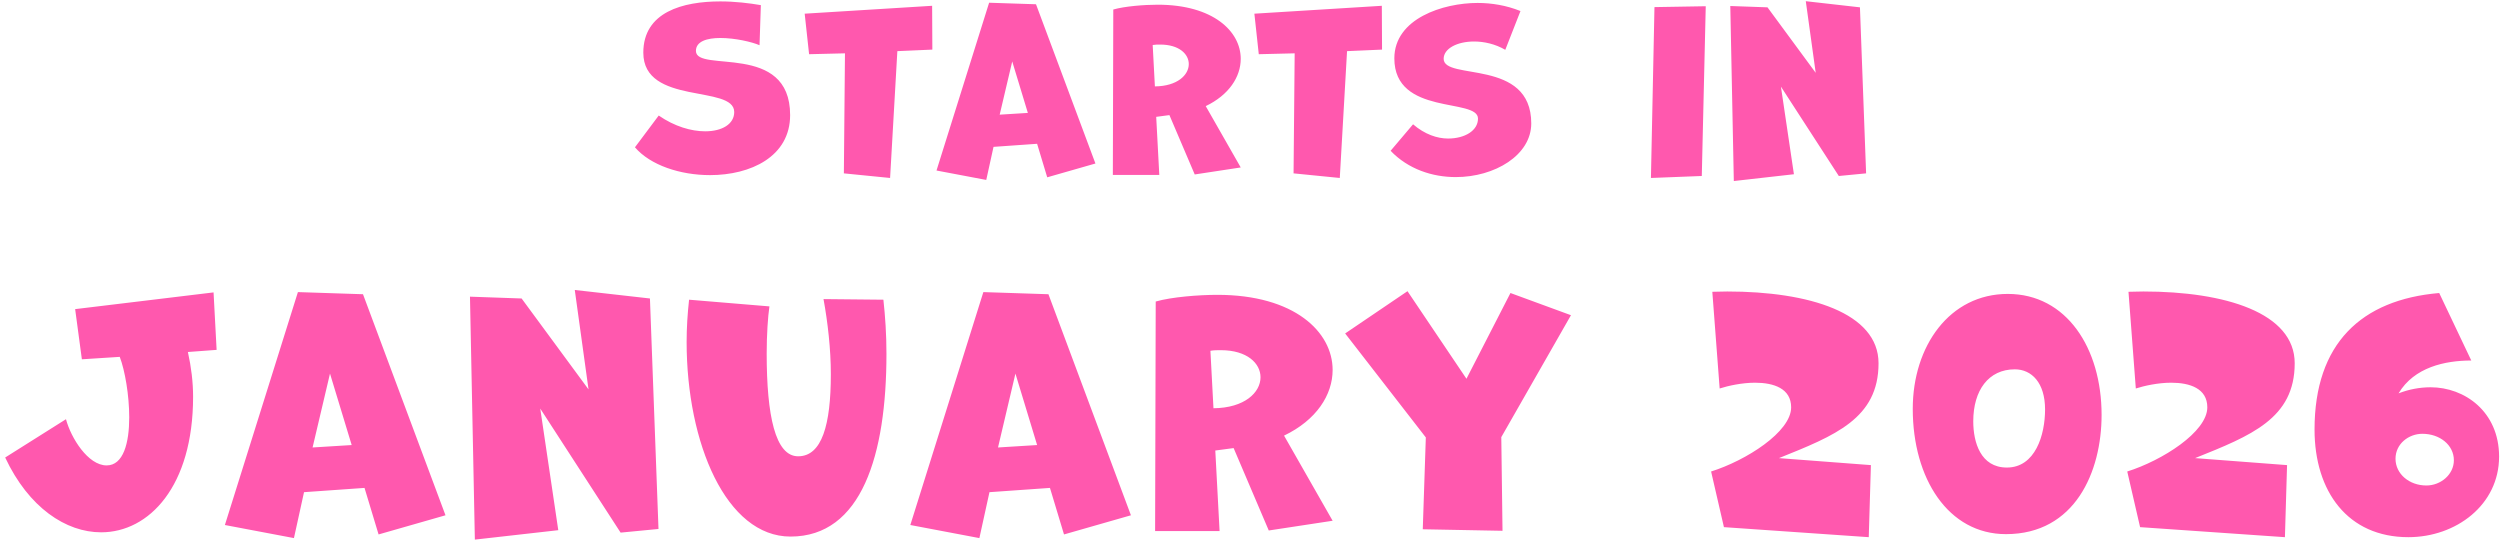
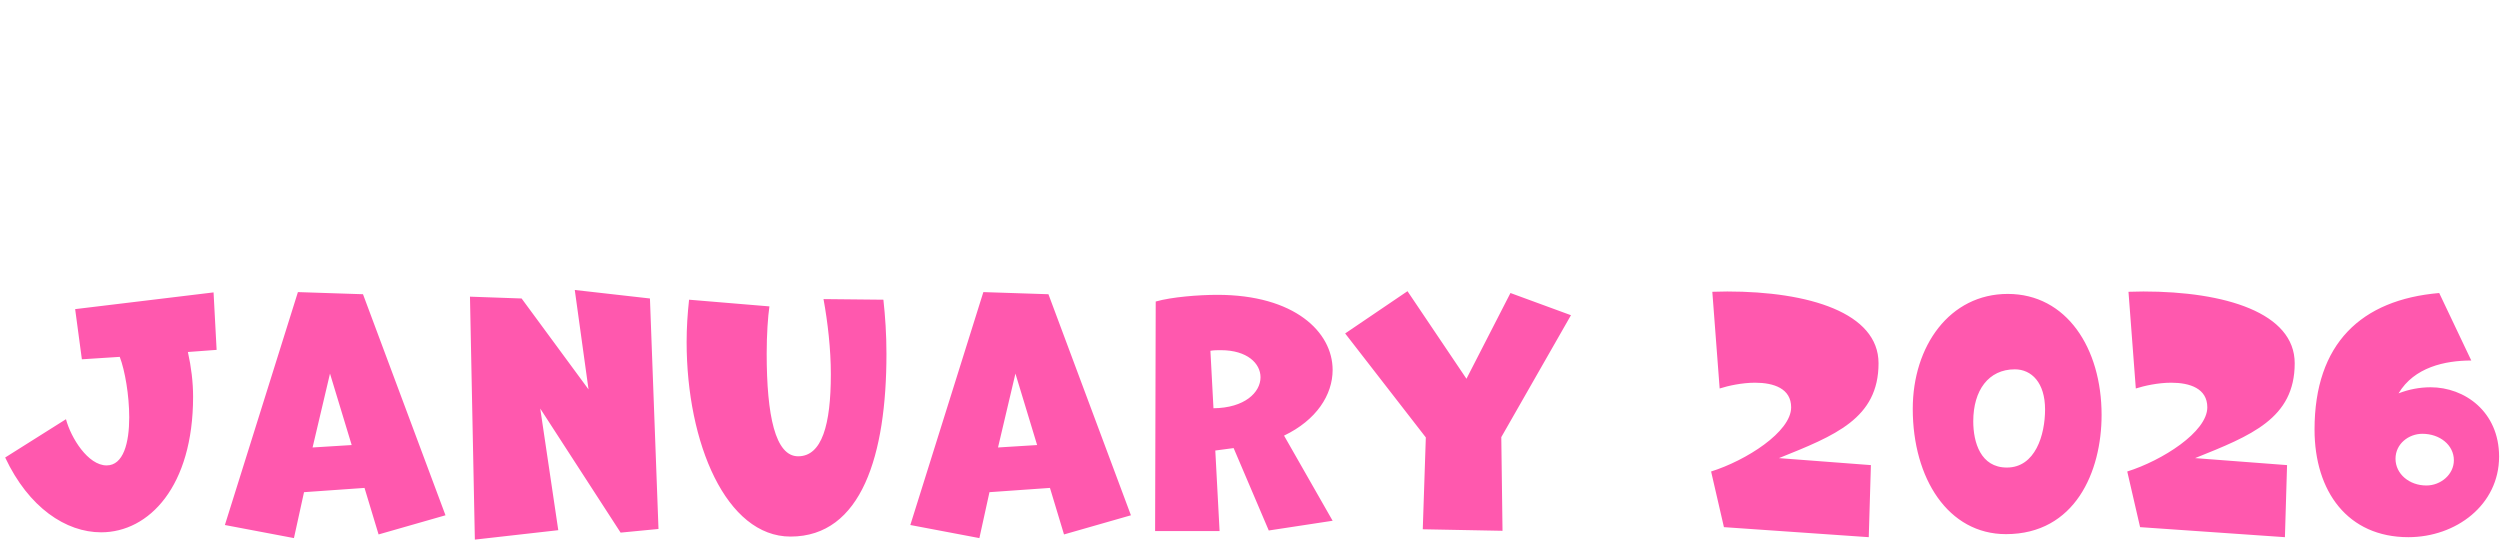
<svg xmlns="http://www.w3.org/2000/svg" width="385px" height="84px">
-   <path fill-rule="evenodd" fill="rgb(255, 88, 174)" d="M283.177,27.103 L274.262,13.340 L276.262,26.833 L267.008,27.879 L266.465,0.926 L272.194,1.129 L279.618,11.215 L278.092,0.184 L286.431,1.129 L287.380,26.698 L283.177,27.103 ZM254.244,27.407 L254.787,1.095 L262.685,0.960 L262.075,27.103 L254.244,27.407 ZM224.187,27.272 C220.594,27.272 216.865,26.058 214.153,23.224 L217.611,19.142 C219.407,20.694 221.339,21.335 223.000,21.335 C225.577,21.335 227.611,20.120 227.611,18.265 C227.611,15.027 214.729,17.894 214.729,8.988 C214.729,2.849 222.255,0.454 227.543,0.454 C229.712,0.454 231.983,0.825 234.153,1.702 L231.814,7.673 C230.255,6.762 228.526,6.391 227.000,6.391 C224.424,6.391 222.323,7.470 222.323,9.056 C222.323,12.463 235.814,8.921 235.814,19.007 C235.814,23.899 230.187,27.272 224.187,27.272 ZM206.327,27.407 L199.208,26.698 L199.378,8.213 L193.852,8.348 L193.174,2.107 L212.801,0.892 L212.835,7.639 L207.445,7.875 L206.327,27.407 ZM183.988,26.867 L180.090,17.725 L178.056,17.995 L178.531,26.935 L171.378,26.935 L171.446,1.466 C173.209,0.960 176.226,0.724 178.293,0.724 C186.836,0.724 191.073,4.839 191.073,9.056 C191.073,11.822 189.276,14.622 185.683,16.342 L191.073,25.788 L183.988,26.867 ZM178.666,6.863 C178.293,6.863 177.887,6.863 177.514,6.931 L177.853,13.306 C181.310,13.273 183.073,11.552 183.073,9.866 C183.073,8.348 181.615,6.863 178.666,6.863 ZM159.713,22.144 L153.002,22.617 L151.883,27.710 L144.222,26.260 L152.324,0.420 L159.544,0.656 L168.696,25.180 L161.273,27.306 L159.713,22.144 ZM155.883,9.461 L153.951,17.658 L158.290,17.388 L155.883,9.461 ZM137.074,27.407 L129.955,26.698 L130.125,8.213 L124.599,8.348 L123.921,2.107 L143.548,0.892 L143.582,7.639 L138.192,7.875 L137.074,27.407 ZM121.680,17.725 C121.680,24.135 115.579,26.968 109.341,26.968 C104.765,26.968 100.155,25.450 97.782,22.684 L101.443,17.793 C103.884,19.480 106.460,20.222 108.596,20.222 C111.206,20.222 113.070,19.108 113.070,17.253 C113.070,13.003 99.070,16.275 99.070,8.111 C99.070,1.837 105.172,0.218 110.935,0.218 C113.206,0.218 115.409,0.488 117.172,0.791 L116.968,6.964 C115.816,6.458 113.206,5.851 110.935,5.851 C108.901,5.851 107.172,6.357 107.172,7.842 C107.172,11.282 121.680,6.391 121.680,17.725 Z" />
  <path fill-rule="evenodd" fill="rgb(255, 88, 174)" d="M369.379,60.576 C370.932,59.968 372.626,59.640 374.320,59.640 C379.543,59.640 384.860,63.386 384.860,70.316 C384.860,77.762 378.226,82.725 370.885,82.725 C361.568,82.725 356.439,75.701 356.439,66.149 C356.439,52.897 363.639,46.154 375.638,45.124 L380.578,55.519 C376.532,55.519 371.779,56.549 369.379,60.576 ZM373.661,74.765 C375.873,74.765 377.896,73.079 377.896,70.878 C377.896,68.537 375.732,66.804 373.050,66.804 C370.932,66.804 368.909,68.350 368.909,70.644 C368.909,72.985 371.026,74.765 373.661,74.765 ZM352.207,71.627 L351.878,82.725 L329.574,81.180 L327.597,72.611 C332.962,70.925 339.926,66.523 339.926,62.730 C339.926,59.827 337.244,58.937 334.373,58.937 C332.350,58.937 330.233,59.406 328.915,59.827 L327.786,44.936 C328.539,44.936 329.291,44.889 330.091,44.889 C342.655,44.889 353.384,48.167 353.384,55.941 C353.384,64.463 346.655,67.085 338.044,70.550 L352.207,71.627 ZM308.917,82.257 C300.023,82.257 294.565,73.688 294.565,62.964 C294.565,53.271 300.259,45.264 309.199,45.264 C318.234,45.264 323.645,53.599 323.645,63.901 C323.645,72.658 319.551,82.257 308.917,82.257 ZM310.281,56.877 C306.235,56.877 303.882,60.108 303.882,64.884 C303.882,68.115 305.011,72.002 309.058,72.002 C313.434,72.002 314.940,66.992 314.940,63.058 C314.940,58.937 312.869,56.877 310.281,56.877 ZM288.119,71.627 L287.789,82.725 L265.485,81.180 L263.509,72.611 C268.873,70.925 275.837,66.523 275.837,62.730 C275.837,59.827 273.155,58.937 270.285,58.937 C268.262,58.937 266.144,59.406 264.827,59.827 L263.697,44.936 C264.450,44.936 265.203,44.889 266.003,44.889 C278.567,44.889 289.295,48.167 289.295,55.941 C289.295,64.463 282.566,67.085 273.955,70.550 L288.119,71.627 ZM231.387,81.742 L219.106,81.508 L219.577,67.366 L207.154,51.352 L216.753,44.843 L225.835,58.329 L232.611,45.124 L241.928,48.542 L231.199,67.319 L231.387,81.742 ZM195.390,81.695 L189.979,69.005 L187.156,69.380 L187.815,81.789 L177.886,81.789 L177.980,46.435 C180.427,45.732 184.615,45.405 187.485,45.405 C199.343,45.405 205.225,51.117 205.225,56.971 C205.225,60.810 202.731,64.697 197.743,67.085 L205.225,80.197 L195.390,81.695 ZM188.003,53.927 C187.485,53.927 186.921,53.927 186.403,54.021 L186.874,62.871 C191.673,62.824 194.120,60.436 194.120,58.095 C194.120,55.987 192.097,53.927 188.003,53.927 ZM161.694,75.139 L152.377,75.795 L150.824,82.866 L140.190,80.852 L151.436,44.983 L161.458,45.311 L174.163,79.354 L163.858,82.304 L161.694,75.139 ZM156.377,57.533 L153.694,68.911 L159.717,68.537 L156.377,57.533 ZM121.739,82.632 C111.857,82.632 105.740,68.303 105.740,52.663 C105.740,50.462 105.881,48.308 106.117,46.154 L118.492,47.184 C118.257,48.729 118.069,51.586 118.069,54.442 C118.069,63.995 119.386,70.269 122.915,70.269 C126.585,70.269 127.950,65.399 127.950,57.626 C127.950,53.786 127.479,49.666 126.821,46.060 L136.043,46.154 C136.326,48.729 136.514,51.492 136.514,54.489 C136.514,70.035 132.703,82.632 121.739,82.632 ZM83.198,62.918 L85.974,81.648 L73.128,83.100 L72.376,45.686 L80.328,45.966 L90.633,59.968 L88.515,44.655 L100.091,45.966 L101.408,81.461 L95.574,82.023 L83.198,62.918 ZM56.136,75.139 L46.819,75.795 L45.267,82.866 L34.632,80.852 L45.878,44.983 L55.901,45.311 L68.606,79.354 L58.301,82.304 L56.136,75.139 ZM50.819,57.533 L48.137,68.911 L54.160,68.537 L50.819,57.533 ZM29.736,61.091 C29.736,74.905 22.960,81.976 15.572,81.976 C10.161,81.976 4.420,78.183 0.797,70.457 L10.161,64.557 C10.914,67.413 13.549,71.674 16.419,71.674 C19.007,71.674 19.901,68.209 19.901,64.276 C19.901,60.857 19.243,57.064 18.443,54.957 L12.608,55.332 L11.573,47.605 L32.888,45.030 L33.359,53.880 L28.936,54.208 C29.453,56.549 29.736,58.844 29.736,61.091 Z" />
</svg>